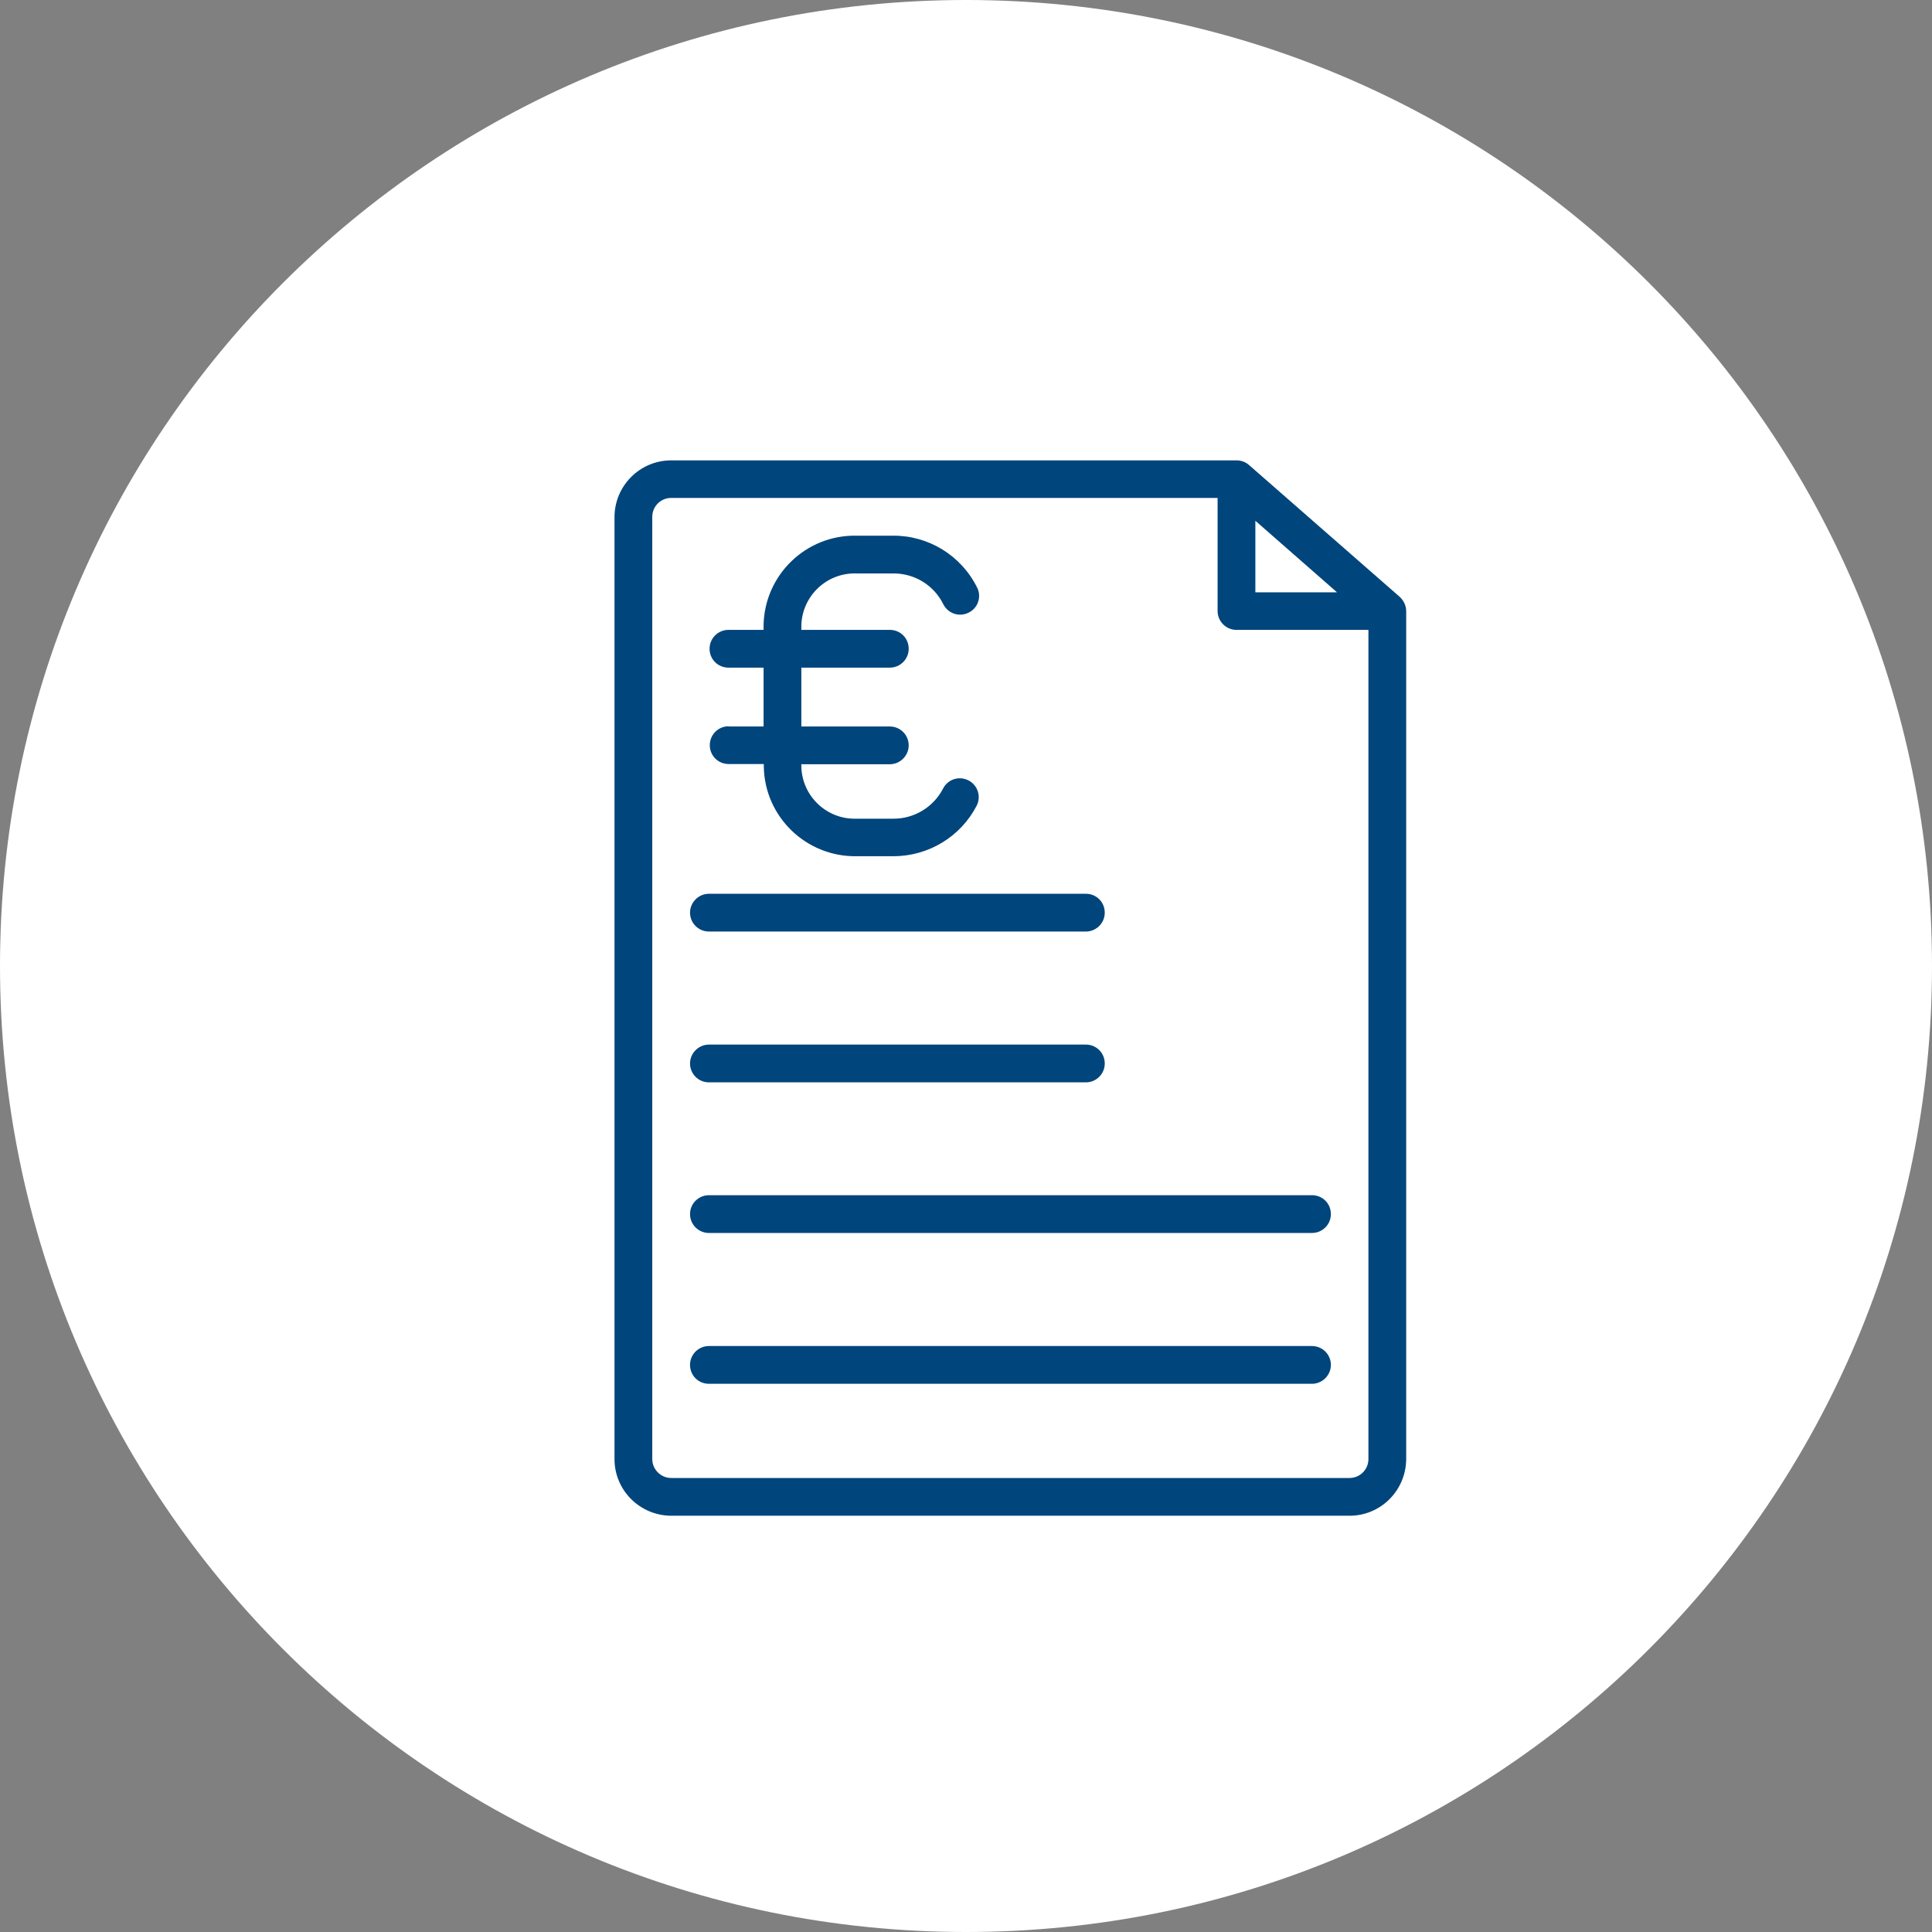
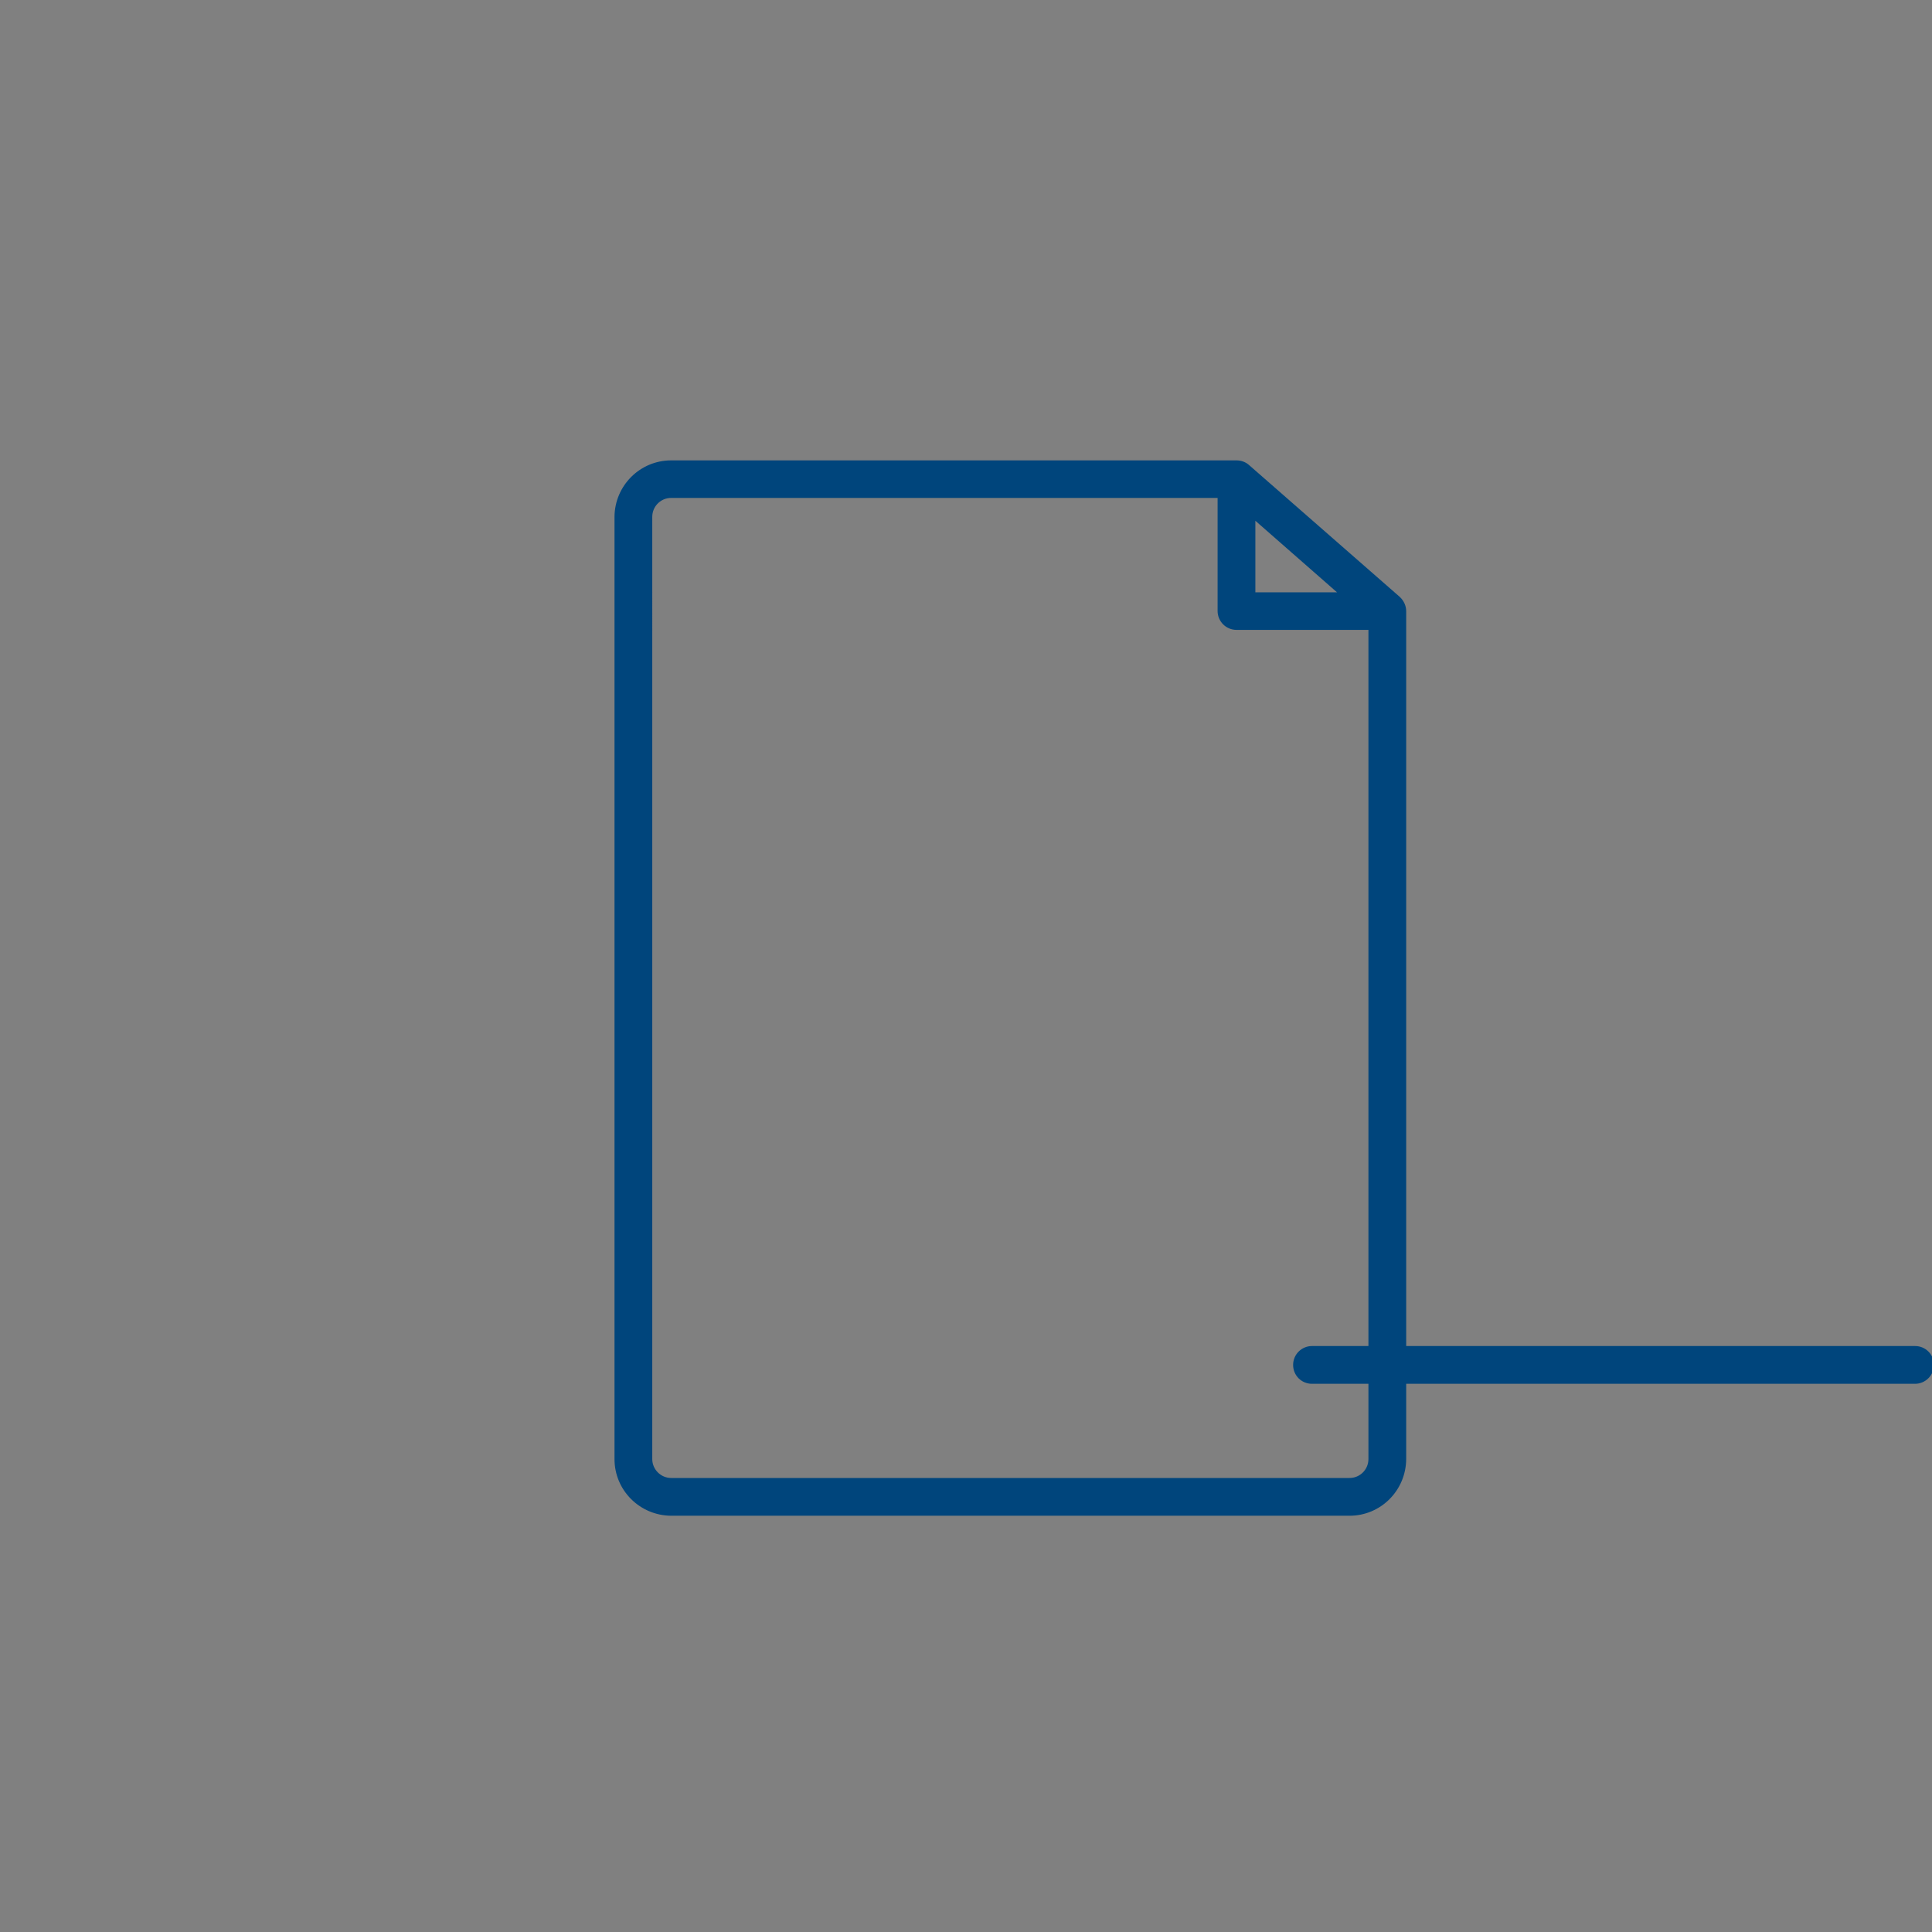
<svg xmlns="http://www.w3.org/2000/svg" id="Laag_2" data-name="Laag 2" viewBox="0 0 88 88">
  <rect x="0" y="0" width="88" height="88" fill="#808080" stroke="none" />
  <defs>
    <style> .cls-1 { fill: #fff; } .cls-2 { fill: #00457c; } </style>
  </defs>
  <g id="Laag_1-2" data-name="Laag 1">
    <g>
-       <path class="cls-1" d="M44,88c24.3,0,44-19.7,44-44S68.3,0,44,0,0,19.7,0,44s19.7,44,44,44" />
      <path class="cls-2" d="M62.33,66.46c0,.47-.38.86-.86.86h-30.9c-.47,0-.86-.39-.86-.86V23.54c0-.47.38-.86.86-.86h24.89v5.15c0,.47.38.86.86.86h6.01v37.77ZM57.18,23.72l3.72,3.26h-3.72v-3.26ZM63.76,27.19l-6.87-6.01c-.16-.14-.36-.21-.57-.21h-25.75c-1.42,0-2.57,1.15-2.58,2.57v42.92c0,1.42,1.15,2.57,2.58,2.58h30.9c1.42,0,2.57-1.15,2.58-2.58V27.84c0-.25-.11-.48-.29-.65" />
-       <path class="cls-2" d="M32.29,49.3h17.17c.47,0,.86-.38.86-.86s-.38-.86-.86-.86h-17.17c-.47,0-.86.39-.86.86s.38.86.86.86" />
-       <path class="cls-2" d="M32.29,42.43h17.17c.47,0,.86-.38.86-.86s-.38-.86-.86-.86h-17.17c-.47,0-.86.39-.86.86s.38.86.86.86" />
-       <path class="cls-2" d="M31.43,55.3c0,.47.38.86.86.86h27.47c.47,0,.86-.38.86-.86s-.38-.86-.86-.86h-27.47c-.47,0-.86.38-.86.86Z" />
-       <path class="cls-2" d="M59.76,61.31h-27.47c-.47,0-.86.38-.86.86s.38.86.86.86h27.47c.47,0,.86-.39.86-.86s-.38-.86-.86-.86" />
-       <path class="cls-2" d="M33.19,33.08c-.47,0-.86.38-.86.86s.38.86.86.86h1.6v.12c.04,2.29,1.93,4.11,4.22,4.08h1.68c1.6,0,3.07-.89,3.8-2.31.21-.42.04-.94-.39-1.15-.43-.21-.94-.04-1.15.39-.44.84-1.32,1.37-2.27,1.36h-1.68c-1.34.04-2.46-1.02-2.5-2.36v-.12h4.03c.47,0,.86-.39.86-.86s-.38-.86-.86-.86h-4.03v-2.68h4.03c.47,0,.86-.38.86-.86s-.38-.86-.86-.86h-4.03v-.21c.04-1.34,1.16-2.4,2.5-2.36h1.68c.97-.01,1.85.53,2.28,1.39.21.43.72.61,1.15.4.43-.2.61-.72.4-1.14-.72-1.46-2.21-2.38-3.83-2.37h-1.68c-2.29-.04-4.18,1.79-4.22,4.08v.21h-1.6c-.47,0-.86.38-.86.86s.38.86.86.86h1.6v2.68h-1.6Z" />
+       <path class="cls-2" d="M59.76,61.31c-.47,0-.86.38-.86.86s.38.86.86.86h27.47c.47,0,.86-.39.86-.86s-.38-.86-.86-.86" />
    </g>
  </g>
</svg>